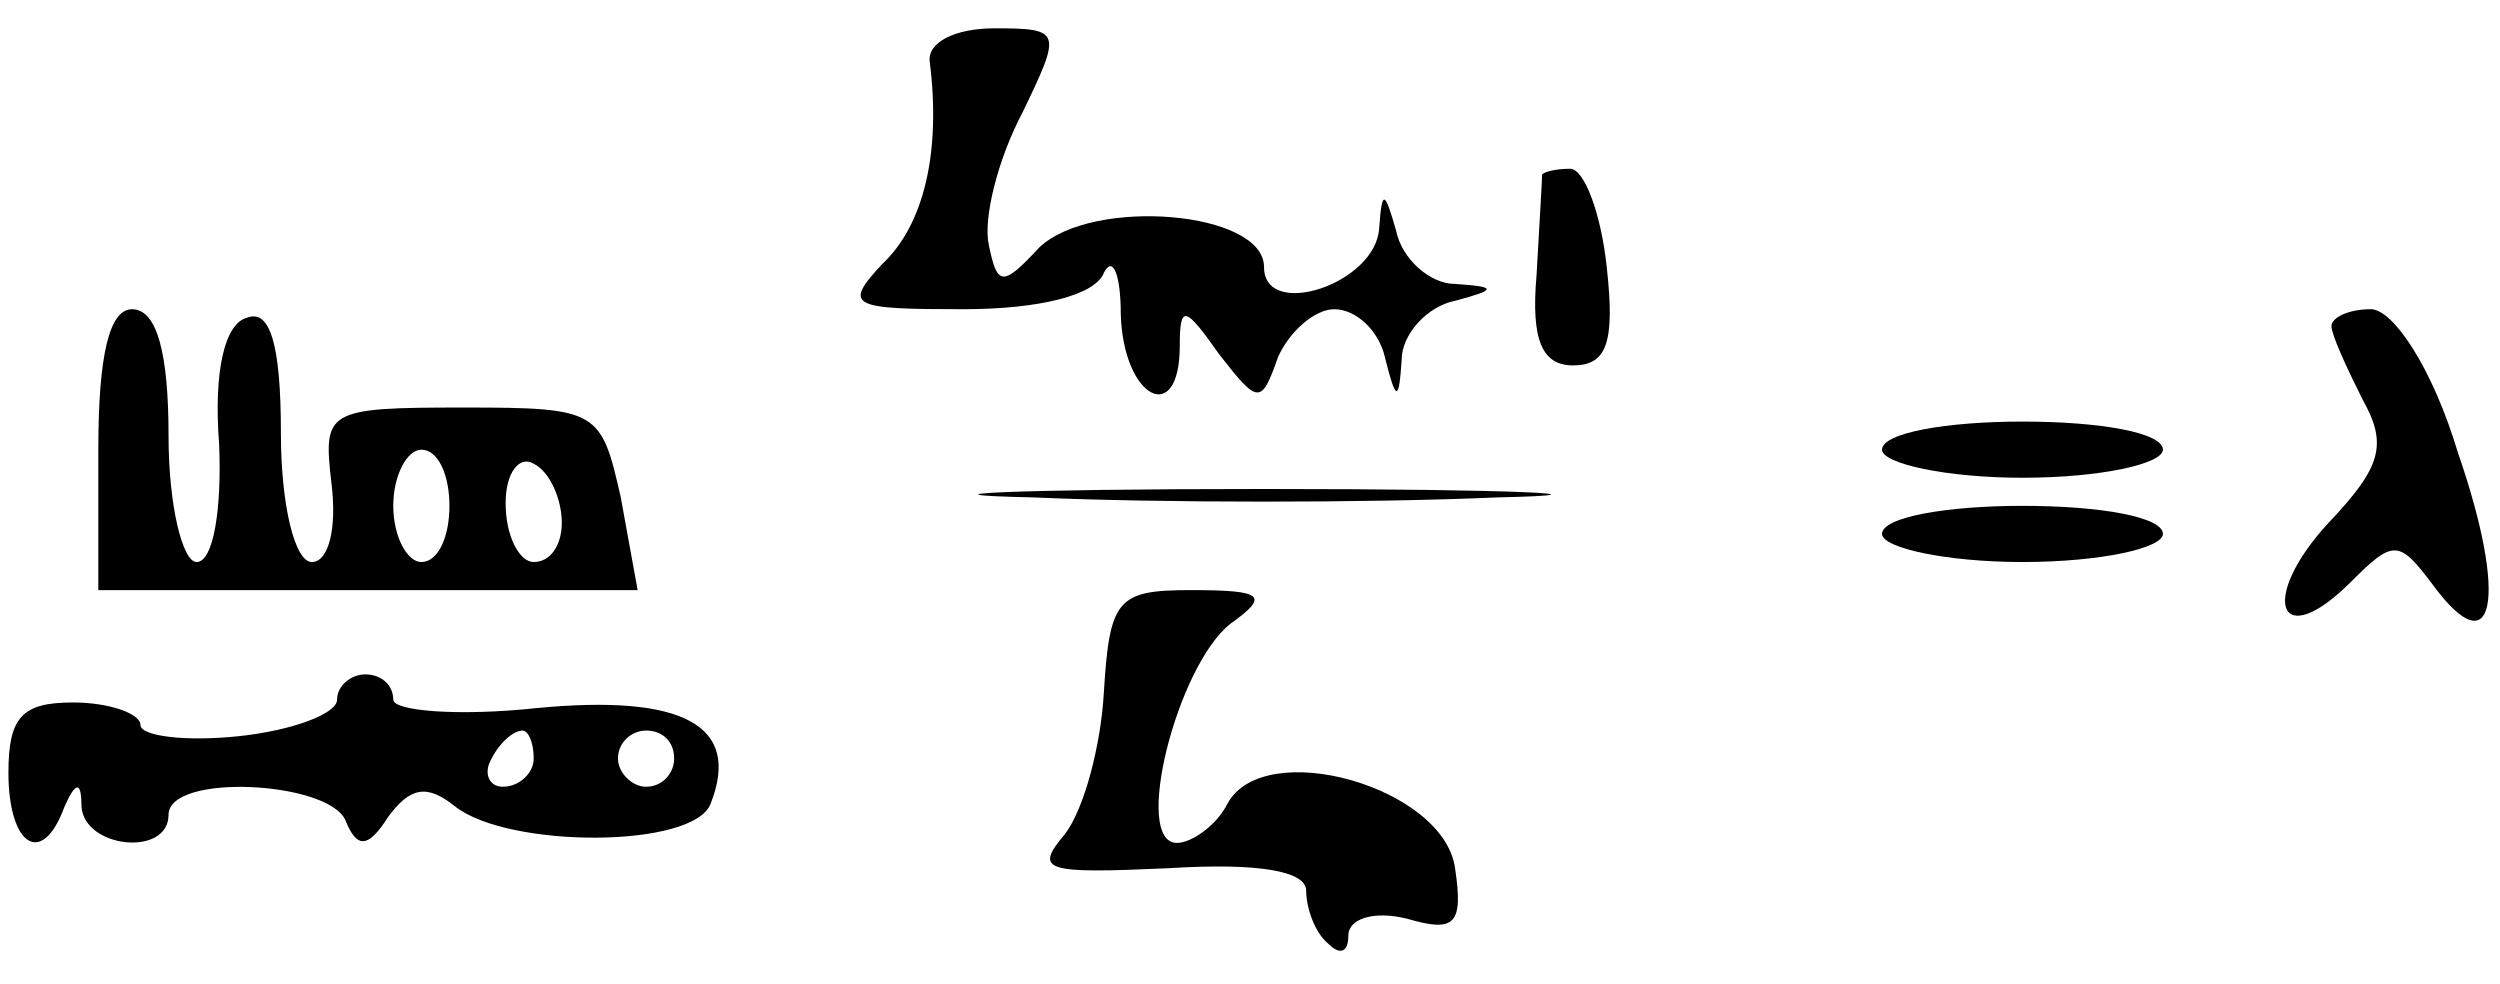
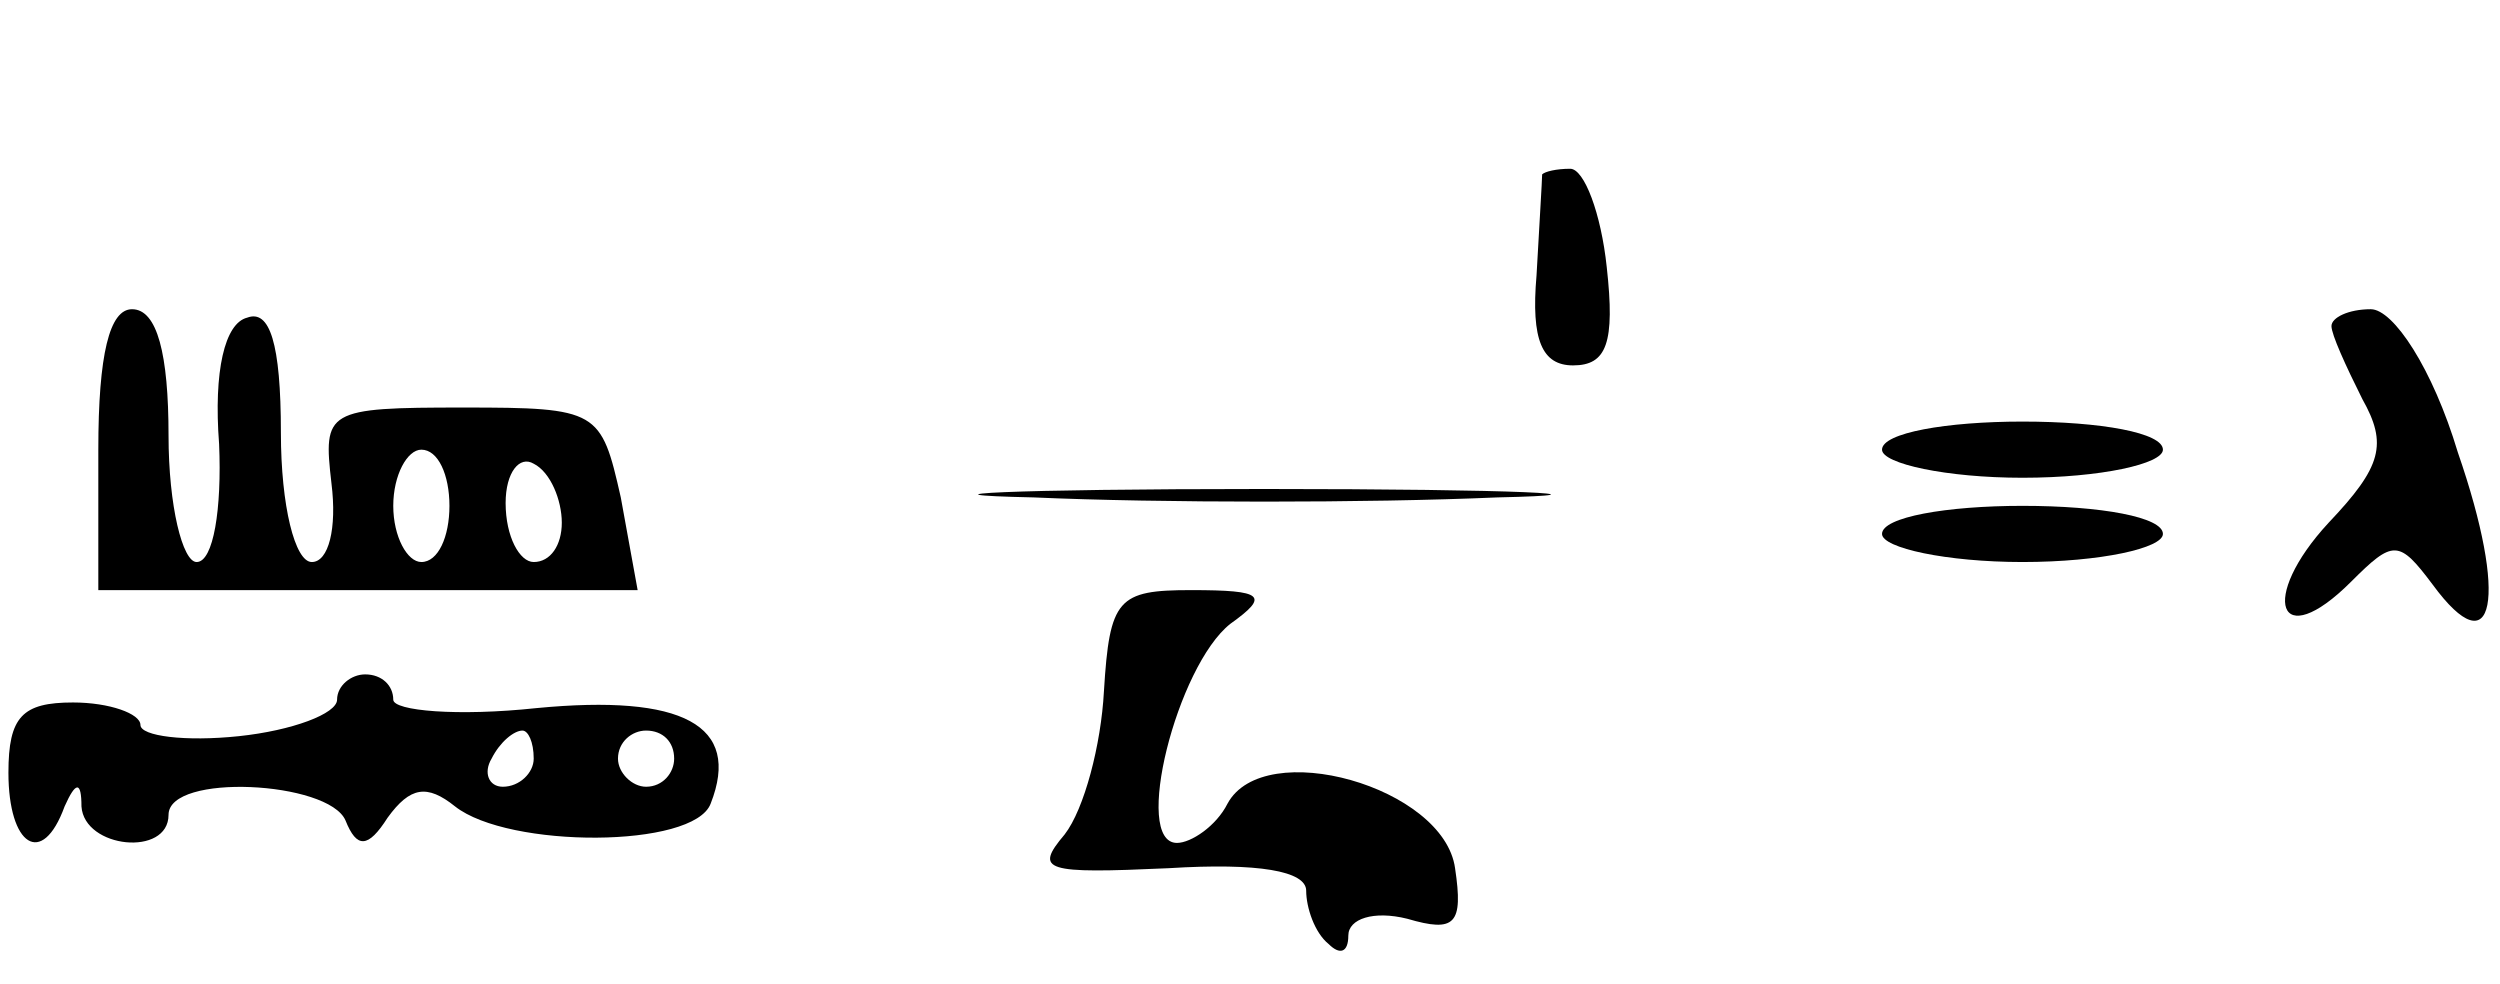
<svg xmlns="http://www.w3.org/2000/svg" version="1.0" width="14.851ex" height="5.843ex" viewBox="0 0 89 35" preserveAspectRatio="xMidYMid meet">
  <g transform="translate(0,35) scale(0.1,-0.1)" fill="#000000" stroke="none">
-     <path d="M331 328 c4 -32 -2 -58 -17 -72 -14 -15 -11 -16 29 -16 27 0 47 5 50 13 3 6 6 0 6 -15 1 -30 21 -40 21 -11 0 15 2 14 14 -3 14 -18 15 -18 21 -1 4 9 13 17 20 17 8 0 16 -8 18 -17 4 -16 5 -16 6 -1 0 9 9 19 19 21 15 4 15 5 0 6 -9 0 -19 9 -21 19 -4 14 -5 15 -6 1 -1 -20 -41 -33 -41 -14 0 20 -61 25 -80 7 -13 -14 -15 -14 -18 1 -2 9 3 30 12 47 14 29 14 30 -10 30 -14 0 -24 -5 -23 -12z" />
    <path d="M549 288 c0 -2 -1 -18 -2 -36 -2 -23 2 -32 13 -32 12 0 15 8 12 35 -2 19 -8 35 -13 35 -5 0 -9 -1 -10 -2z" />
    <path d="M35 190 l0 -50 96 0 96 0 -6 33 c-7 31 -8 32 -56 32 -49 0 -50 -1 -47 -27 2 -16 -1 -28 -7 -28 -6 0 -11 20 -11 46 0 32 -4 44 -12 41 -8 -2 -12 -19 -10 -45 1 -23 -2 -42 -8 -42 -5 0 -10 20 -10 45 0 29 -4 45 -13 45 -8 0 -12 -16 -12 -50z m125 -20 c0 -11 -4 -20 -10 -20 -5 0 -10 9 -10 20 0 11 5 20 10 20 6 0 10 -9 10 -20z m40 -6 c0 -8 -4 -14 -10 -14 -5 0 -10 9 -10 21 0 11 5 17 10 14 6 -3 10 -13 10 -21z" />
    <path d="M830 234 c0 -3 5 -14 11 -26 9 -16 7 -24 -12 -44 -25 -27 -18 -47 8 -21 15 15 17 15 29 -1 22 -30 27 -5 9 47 -9 30 -23 51 -31 51 -8 0 -14 -3 -14 -6z" />
    <path d="M670 190 c0 -5 23 -10 50 -10 28 0 50 5 50 10 0 6 -22 10 -50 10 -27 0 -50 -4 -50 -10z" />
    <path d="M368 173 c45 -2 119 -2 165 0 45 1 8 3 -83 3 -91 0 -128 -2 -82 -3z" />
    <path d="M670 160 c0 -5 23 -10 50 -10 28 0 50 5 50 10 0 6 -22 10 -50 10 -27 0 -50 -4 -50 -10z" />
-     <path d="M393 104 c-1 -19 -7 -42 -14 -51 -11 -13 -7 -14 37 -12 32 2 49 -1 49 -8 0 -6 3 -15 8 -19 4 -4 7 -3 7 3 0 6 9 9 21 6 17 -5 20 -2 17 18 -4 29 -68 47 -81 23 -4 -8 -13 -14 -18 -14 -16 0 0 63 19 78 14 10 12 12 -14 12 -26 0 -29 -3 -31 -36z" />
+     <path d="M393 104 c-1 -19 -7 -42 -14 -51 -11 -13 -7 -14 37 -12 32 2 49 -1 49 -8 0 -6 3 -15 8 -19 4 -4 7 -3 7 3 0 6 9 9 21 6 17 -5 20 -2 17 18 -4 29 -68 47 -81 23 -4 -8 -13 -14 -18 -14 -16 0 0 63 19 78 14 10 12 12 -14 12 -26 0 -29 -3 -31 -36" />
    <path d="M120 101 c0 -5 -16 -11 -35 -13 -19 -2 -35 0 -35 4 0 4 -11 8 -24 8 -18 0 -23 -5 -23 -25 0 -26 12 -34 20 -12 4 9 6 9 6 0 1 -15 31 -18 31 -3 0 15 57 12 63 -2 4 -10 8 -10 15 1 8 11 14 12 24 4 19 -15 85 -15 91 1 11 28 -10 39 -62 34 -28 -3 -51 -1 -51 3 0 5 -4 9 -10 9 -5 0 -10 -4 -10 -9z m70 -21 c0 -5 -5 -10 -11 -10 -5 0 -7 5 -4 10 3 6 8 10 11 10 2 0 4 -4 4 -10z m50 0 c0 -5 -4 -10 -10 -10 -5 0 -10 5 -10 10 0 6 5 10 10 10 6 0 10 -4 10 -10z" />
  </g>
</svg>